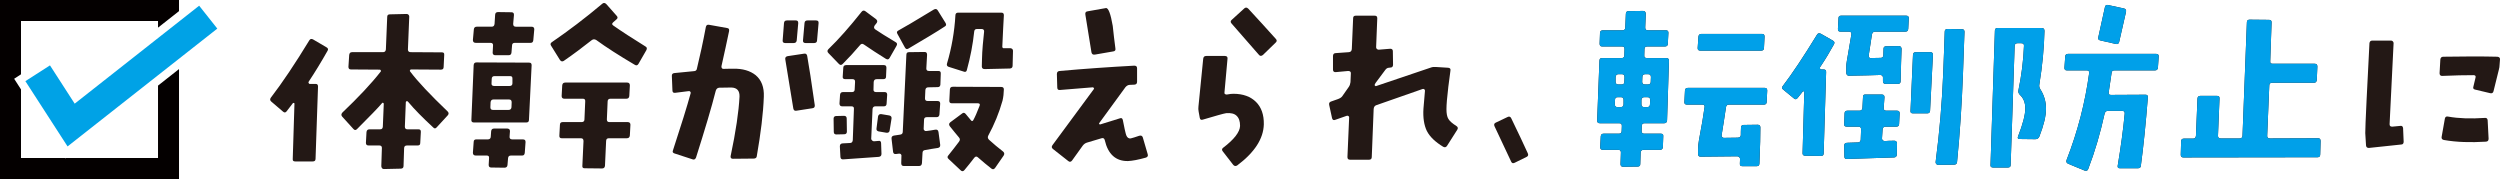
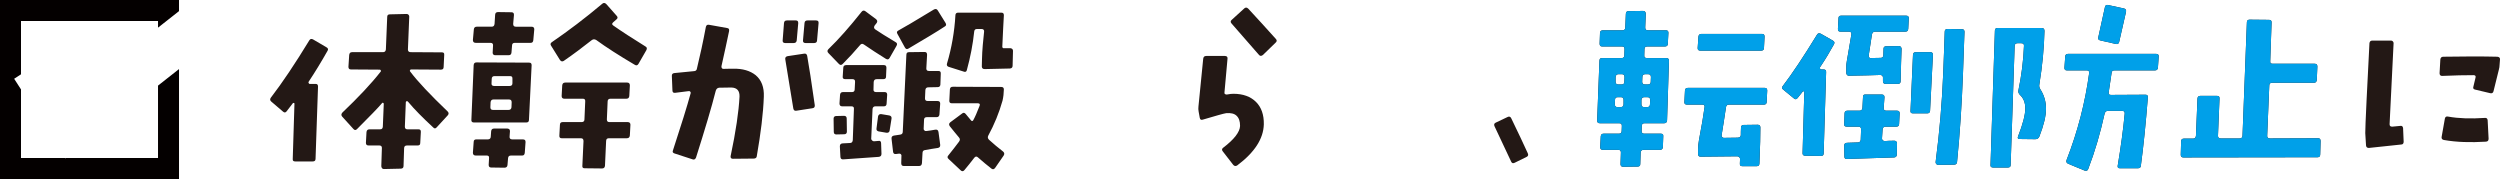
<svg xmlns="http://www.w3.org/2000/svg" id="_イヤー_2" viewBox="0 0 263.11 18.84">
  <defs>
    <style>.cls-1{fill:#040000;}.cls-2{fill:#00a2e6;}.cls-3{fill:#00a0e9;}.cls-4{fill:#231815;}</style>
  </defs>
  <g id="_イヤー_3">
    <g>
      <g>
        <g>
          <path class="cls-4" d="M32.49,8.59c-.04,.06-.04,.1,0,.16,.02,.06,.06,.08,.1,.08h.62c.18,0,.26,.08,.26,.28l-.26,7.6c0,.2-.1,.28-.3,.28h-1.84c-.2,0-.28-.08-.26-.28l.18-5.8s0-.06-.06-.08c-.04,0-.06,0-.1,.02-.22,.3-.44,.58-.66,.86-.12,.16-.24,.16-.38,.04l-1.24-1.06c-.14-.12-.16-.26-.04-.42,1.2-1.56,2.54-3.56,4.04-6.02,.1-.16,.22-.2,.4-.1l1.4,.82c.18,.1,.22,.22,.12,.38-.68,1.2-1.34,2.28-1.98,3.24Zm13.48,4.8c-.12,.16-.26,.16-.38,.02-1.08-1-1.98-1.9-2.66-2.72-.04-.04-.08-.06-.14-.04-.04,0-.06,.04-.08,.1l-.1,2.58c0,.2,.1,.28,.28,.28h1.16c.18,0,.26,.1,.24,.3l-.06,1.12c0,.2-.08,.28-.28,.28h-1.12c-.2,0-.3,.1-.3,.3l-.06,1.86c0,.18-.1,.28-.3,.28l-1.76,.04c-.08,0-.14-.02-.2-.08-.04-.06-.08-.14-.08-.22l.06-1.88c.02-.2-.08-.3-.26-.3h-1.14c-.18,0-.28-.08-.28-.28l.06-1.12c.02-.2,.12-.3,.32-.3h1.1c.2,0,.28-.08,.3-.28l.1-2.42s-.02-.06-.08-.1c-.04,0-.06,0-.1,.04-.4,.48-1.28,1.38-2.64,2.74-.14,.14-.26,.12-.38-.02l-1.18-1.3c-.12-.14-.1-.28,.02-.42,1.68-1.6,3.04-3.04,4.04-4.32,.04-.04,.04-.08,0-.12-.02-.06-.06-.08-.1-.08l-3.04-.02c-.18,0-.26-.1-.26-.28l.08-1.24c.02-.2,.12-.3,.3-.3h3.26c.18,0,.28-.1,.3-.28l.14-3.42c0-.18,.08-.28,.28-.28l1.76-.04c.08,0,.14,.02,.2,.08s.08,.12,.08,.2l-.14,3.46c0,.18,.1,.28,.28,.28l3.3,.02c.18,0,.26,.08,.24,.28l-.06,1.24c0,.2-.08,.3-.28,.3l-3.14-.02c-.06,0-.1,.02-.12,.1-.04,.04-.02,.08,.02,.12,.78,1.04,2.1,2.44,3.94,4.2,.12,.12,.14,.26,.02,.4l-1.16,1.26Z" />
          <path class="cls-4" d="M55.67,12.61c0,.18-.08,.28-.28,.28h-5.52c-.18,0-.28-.1-.26-.28l.24-5.76c.02-.2,.12-.28,.3-.28l5.52,.02c.2,0,.28,.08,.28,.28l-.28,5.74Zm.46-8.4c-.02,.2-.1,.3-.28,.3h-1.68c-.18,0-.28,.1-.28,.28l-.06,.74c-.02,.2-.12,.28-.3,.28h-1.42c-.08,0-.12-.02-.18-.06-.06-.06-.08-.12-.08-.2l.04-.76c.02-.18-.08-.28-.26-.28h-1.56c-.2,0-.3-.1-.3-.3l.1-1.12c.02-.18,.12-.28,.3-.28h1.58c.18,0,.28-.1,.3-.3l.06-.94c0-.2,.12-.3,.3-.3l1.42,.02c.18,0,.28,.1,.26,.3l-.08,.92c0,.2,.08,.3,.28,.3h1.64c.22,0,.3,.1,.3,.28l-.1,1.12Zm-.9,11.86c-.02,.2-.1,.3-.28,.3h-1.18c-.18,0-.28,.08-.3,.28l-.06,.72c-.02,.18-.12,.28-.32,.28l-1.4-.02c-.18,0-.26-.1-.26-.28l.04-.7c.02-.2-.06-.28-.24-.28h-1.16c-.2,0-.3-.1-.3-.3l.08-1.12c0-.2,.1-.28,.28-.28h1.22c.18,0,.3-.1,.3-.3l.04-.56c.02-.18,.12-.28,.3-.28h1.42c.08,0,.14,.04,.2,.08,.04,.06,.06,.12,.06,.2l-.04,.56c-.02,.2,.08,.3,.28,.3h1.1c.22,0,.3,.08,.3,.28l-.08,1.12Zm-1.66-5.6h-1.64c-.18,0-.28,.1-.3,.3l-.02,.52c0,.18,.08,.28,.28,.28h1.62c.2,0,.3-.1,.32-.28l.02-.52c0-.2-.08-.3-.28-.3Zm.12-2.46h-1.64c-.2,0-.3,.1-.3,.3l-.02,.46c-.02,.18,.08,.28,.28,.28h1.62c.2,0,.3-.1,.3-.28v-.46c.02-.2-.06-.3-.24-.3Zm13.5-1.28c-.1,.16-.22,.2-.4,.08-1.66-.98-3-1.84-4.04-2.6-.18-.1-.32-.1-.48,.02-.94,.74-1.92,1.48-2.94,2.18-.16,.1-.28,.06-.4-.1l-.92-1.48c-.12-.16-.08-.3,.08-.4,1.72-1.18,3.5-2.52,5.3-4.04,.14-.12,.28-.1,.42,.04l1.08,1.22c.14,.14,.14,.28-.02,.4l-.34,.3c-.14,.12-.14,.24,.02,.34,.88,.62,2,1.34,3.38,2.2,.16,.08,.18,.22,.1,.38l-.84,1.46Zm-.9,7.52c-.02,.2-.12,.3-.32,.3h-1.9c-.18,0-.28,.1-.28,.3l-.12,2.6c-.02,.18-.12,.28-.3,.28l-1.84-.02c-.18,0-.26-.08-.24-.26l.12-2.6c0-.2-.08-.3-.28-.3h-2.02c-.18,0-.26-.1-.24-.3l.06-1.12c0-.18,.1-.28,.28-.28h2c.2,0,.3-.1,.3-.28l.08-1.88c.02-.2-.06-.3-.24-.3h-1.96c-.18,0-.28-.1-.28-.28l.06-1.12c.02-.2,.12-.3,.32-.3h6.52c.18,0,.28,.1,.28,.3l-.06,1.12c-.02,.18-.12,.28-.3,.28h-1.68c-.2,0-.3,.1-.3,.3l-.08,1.88c0,.18,.08,.28,.26,.28h1.94c.18,0,.28,.1,.28,.28l-.06,1.12Z" />
          <path class="cls-4" d="M79.65,16.43c-.02,.18-.14,.26-.34,.26l-2.18,.02c-.08,0-.14-.02-.18-.06-.06-.06-.06-.12-.06-.2,.56-2.64,.86-4.72,.94-6.28,.02-.62-.26-.94-.86-.96-.42,0-.84,.02-1.28,.02-.18,.02-.3,.12-.36,.32-.44,1.74-1.14,4.08-2.08,7.04-.08,.18-.2,.24-.36,.18l-1.9-.62c-.18-.06-.24-.16-.16-.34,.86-2.62,1.48-4.62,1.86-6,.02-.08,0-.12-.06-.18-.04-.04-.1-.06-.16-.04l-1.42,.18c-.18,.02-.28-.06-.28-.26l-.06-1.5c-.02-.2,.08-.3,.26-.32l2.04-.2c.2,0,.32-.1,.34-.28,.32-1.32,.64-2.78,.94-4.38,.04-.18,.16-.26,.34-.22l1.9,.34c.18,.02,.24,.14,.2,.34-.22,1.04-.48,2.28-.8,3.68,0,.08,0,.14,.04,.2,.04,.06,.1,.08,.18,.08,.04,0,.38-.02,1-.02,1.02-.02,1.8,.22,2.38,.68,.62,.52,.9,1.28,.86,2.26-.06,1.76-.32,3.84-.74,6.26Zm4.2-12.18c-.02,.18-.12,.28-.32,.28h-.9c-.18,0-.28-.1-.26-.28l.14-1.82c.02-.2,.12-.28,.32-.28h.92c.18,0,.26,.08,.26,.28l-.16,1.82Zm1.66,7.14l-1.68,.26c-.2,.04-.3-.04-.34-.24-.04-.3-.32-2.02-.84-5.14-.04-.2,.04-.32,.24-.36l1.72-.26c.18-.04,.3,.04,.34,.22,.18,1.04,.46,2.76,.8,5.2,.02,.18-.06,.3-.24,.32Zm.48-7.14c0,.18-.12,.28-.3,.28h-.92c-.18,0-.28-.1-.26-.28l.16-1.82c.02-.2,.12-.28,.32-.28h.88c.2,0,.3,.08,.28,.28l-.16,1.82Z" />
          <path class="cls-4" d="M93.63,6.09c-.1,.18-.22,.2-.4,.1-.84-.52-1.6-1.02-2.3-1.5-.16-.12-.3-.1-.42,.06-.56,.66-1.16,1.32-1.82,1.98-.14,.14-.26,.14-.4,0l-1.1-1.14c-.14-.14-.14-.28,0-.42,1.08-1.04,2.24-2.36,3.48-3.92,.12-.16,.26-.18,.42-.06l1.1,.82c.14,.12,.18,.24,.08,.4l-.22,.28c-.1,.16-.08,.3,.06,.4,.42,.28,1.12,.74,2.14,1.34,.18,.1,.2,.22,.1,.4l-.72,1.26Zm-4.78,8.04l-.82,.02c-.18,0-.28-.08-.28-.28l-.02-1.38c0-.18,.1-.28,.28-.28l.82-.02c.18,0,.28,.1,.28,.28l.02,1.38c0,.18-.1,.28-.28,.28Zm4.46-3.24c0,.2-.1,.3-.28,.3h-.9c-.18,0-.28,.1-.3,.28l-.14,3.14c0,.06,.04,.12,.1,.18,.06,.04,.12,.08,.18,.08l.48-.04c.18-.04,.28,.06,.28,.24l.04,1.12c0,.2-.1,.3-.3,.32-.9,.06-2.12,.14-3.7,.26-.2,.02-.3-.06-.32-.24l-.06-1.12c0-.2,.08-.3,.28-.32l.78-.04c.18,0,.28-.1,.3-.3l.12-3.28c.02-.18-.06-.28-.26-.28h-.98c-.18,0-.28-.1-.28-.3l.06-.92c.02-.18,.12-.28,.3-.28h.96c.18,0,.28-.1,.28-.28l.04-.78c.02-.2-.08-.3-.26-.3h-.76c-.2,0-.3-.08-.28-.26l.06-.94c0-.18,.12-.28,.3-.28h3.98c.18,0,.26,.1,.26,.28l-.04,.94c0,.18-.1,.26-.3,.26h-.68c-.2,0-.3,.1-.32,.3l-.02,.78c-.02,.18,.08,.28,.28,.28h.9c.18,0,.26,.1,.26,.28l-.06,.92Zm.32,2.84c-.02,.18-.14,.26-.34,.24l-.82-.14c-.18-.04-.26-.16-.22-.34l.16-1.24c.04-.18,.16-.26,.34-.24l.84,.14c.18,.04,.26,.14,.24,.32l-.2,1.26Zm5.34-4.82c-.02,.18-.12,.26-.3,.26l-.98,.02c-.18,0-.28,.1-.3,.28l-.04,.88c0,.18,.08,.28,.28,.28h1.04c.2,0,.28,.1,.28,.28l-.08,1.14c-.02,.18-.12,.28-.3,.28h-1.04c-.18,0-.28,.1-.28,.28l-.04,.94c0,.08,.02,.14,.08,.18,.06,.06,.12,.08,.2,.06,.32-.04,.62-.08,.92-.14,.22-.04,.32,.04,.36,.24l.18,1.34c.02,.2-.06,.3-.24,.34-.44,.06-.88,.14-1.34,.22-.18,.02-.28,.12-.28,.3l-.06,1.08c-.02,.2-.12,.3-.3,.3h-1.62c-.18,0-.26-.1-.26-.3l.02-.76c.02-.06,0-.12-.06-.18-.06-.06-.12-.08-.2-.06l-.32,.04c-.18,.02-.28-.06-.3-.24l-.16-1.36c-.02-.2,.06-.3,.24-.34l.66-.1c.18-.02,.28-.12,.28-.3l.38-8.1c0-.2,.1-.28,.28-.28l1.64-.02c.18,0,.26,.1,.26,.3l-.08,1.44c0,.18,.1,.26,.28,.26h1c.18,0,.26,.1,.24,.3l-.04,1.14Zm.46-6.12c-.78,.52-2.06,1.28-3.82,2.32-.16,.1-.28,.06-.38-.12l-.78-1.42c-.1-.16-.06-.28,.1-.36,.48-.26,1.72-.98,3.72-2.2,.18-.1,.32-.08,.42,.08l.82,1.32c.1,.16,.08,.3-.08,.38Zm7.14,4.12c0,.18-.08,.28-.28,.3-.7,.02-1.6,.04-2.66,.06-.2,0-.3-.1-.3-.28l.02-.82c0-.38,.04-.86,.08-1.42,.08-.74,.12-1.2,.14-1.42,.02-.18-.08-.28-.28-.28h-.46c-.18,0-.28,.08-.3,.26-.14,1.34-.4,2.7-.78,4.08-.04,.16-.16,.22-.34,.14l-1.58-.5c-.16-.06-.22-.18-.16-.36,.48-1.62,.78-3.32,.88-5.06,0-.2,.12-.28,.3-.28h4.52c.2,0,.28,.08,.28,.28-.04,.72-.1,1.78-.16,3.2-.02,.08,0,.16,.02,.2,.04,.06,.1,.08,.16,.06h.66c.08,0,.14,.04,.2,.08,.06,.06,.08,.12,.08,.2l-.04,1.56Zm-.96,3.1c-.02,.2-.06,.4-.1,.58-.36,1.28-.86,2.5-1.5,3.68-.08,.16-.06,.3,.08,.44,.46,.42,.96,.84,1.48,1.24,.14,.12,.16,.26,.06,.42l-.9,1.3c-.12,.16-.24,.18-.38,.08-.5-.38-.96-.78-1.42-1.18-.14-.14-.28-.12-.4,.04-.34,.44-.68,.88-1.04,1.3-.12,.14-.26,.14-.38,.02l-1.28-1.2c-.14-.12-.14-.26-.02-.38,.4-.5,.78-.98,1.12-1.44,.12-.16,.12-.3,0-.44-.3-.34-.62-.76-.98-1.2-.1-.16-.08-.28,.06-.4l1.24-.92c.14-.12,.26-.1,.38,.04,.08,.1,.24,.3,.5,.6,.12,.18,.22,.2,.3,.06,.18-.32,.4-.82,.66-1.5,.08-.18,.02-.28-.18-.28h-2.72c-.2,0-.28-.08-.28-.26l.06-1.2c.02-.2,.12-.28,.32-.28l5.08,.02c.18,0,.28,.08,.28,.26l-.04,.6Z" />
-           <path class="cls-4" d="M120.59,16.59c-.78,.22-1.42,.34-1.88,.36-1.28,.02-2.1-.72-2.44-2.2-.04-.18-.16-.26-.34-.2l-1.54,.46c-.18,.06-.32,.16-.44,.32l-1.12,1.56c-.12,.16-.26,.18-.4,.06l-1.6-1.26c-.16-.12-.18-.26-.06-.42l4.34-5.88s.02-.02,.04-.06c-.02-.02-.04-.06-.06-.1-.02-.04-.04-.04-.1-.04l-3.44,.28c-.2,.02-.28-.08-.28-.28l-.04-1.4c0-.2,.1-.3,.28-.32,2.68-.24,5.3-.42,7.86-.56,.2,0,.3,.08,.3,.28v1.4c0,.2-.08,.3-.28,.32l-.48,.02c-.18,0-.34,.1-.46,.24l-2.76,3.78s-.02,.02-.02,.04c0,.08,.06,.12,.14,.1l2.06-.64c.16-.06,.26,0,.3,.18,.06,.28,.12,.6,.2,.98,.08,.36,.14,.58,.16,.62,.1,.26,.26,.36,.46,.34,.22-.06,.52-.14,.9-.28,.2-.06,.32,0,.38,.16l.52,1.78c.06,.18-.02,.3-.2,.36Zm-3.42-11.18l-1.96,.34c-.2,.02-.3-.06-.34-.24l-.64-3.96c-.04-.22,.04-.34,.24-.36l1.92-.34c.26-.04,.5,.6,.72,1.88,.08,.8,.18,1.58,.28,2.36,.04,.18-.04,.3-.22,.32Z" />
          <path class="cls-4" d="M130.21,17.41c-.16,.1-.3,.08-.42-.06l-1.1-1.42c-.12-.14-.1-.28,.04-.38,1.16-.88,1.76-1.66,1.78-2.3,0-.5-.12-.84-.38-1.08-.24-.22-.6-.3-1.08-.26-.28,.04-1.1,.28-2.46,.68-.18,.06-.28,0-.32-.18l-.12-.66c-.04-.18-.04-.36-.02-.54l.5-5.02c.02-.2,.12-.3,.32-.3h1.96c.2,0,.3,.1,.28,.28l-.32,3.54c-.02,.08,0,.14,.04,.18,.06,.04,.12,.06,.2,.06,.3-.06,.54-.08,.7-.08,1.02,0,1.82,.3,2.38,.86s.84,1.34,.82,2.36c-.04,1.5-.96,2.94-2.8,4.32Zm4.04-12.92l-1.34,1.3c-.16,.12-.28,.12-.4,0l-2.9-3.32c-.12-.14-.12-.26,.02-.38l1.34-1.22c.12-.1,.26-.1,.4,.04,.94,1.02,1.92,2.08,2.9,3.18,.14,.14,.12,.28-.02,.4Z" />
-           <path class="cls-4" d="M152.29,15.35c-.1,.16-.24,.18-.4,.1-.82-.5-1.4-1.04-1.72-1.66-.3-.62-.42-1.4-.36-2.36,.02-.34,.08-.96,.16-1.88,0-.06-.02-.12-.08-.16-.06-.04-.12-.04-.18-.02l-4.86,1.7c-.18,.06-.26,.2-.28,.4l-.2,5.06c0,.18-.1,.28-.28,.28h-2c-.2,0-.28-.1-.28-.28l.18-4.16c0-.08-.02-.12-.08-.16-.04-.04-.1-.04-.18-.02l-1.2,.42c-.18,.08-.3,0-.34-.18l-.3-1.38c-.04-.18,.02-.3,.18-.36l.74-.26c.22-.08,.36-.18,.44-.28l.7-1c.1-.14,.16-.32,.18-.5l.04-.92c.02-.16-.08-.26-.28-.26l-1.3,.12c-.2,.02-.3-.08-.3-.26v-1.44c0-.18,.1-.3,.28-.3l1.4-.1c.18-.02,.28-.12,.3-.32l.14-3.26c0-.18,.1-.26,.28-.26h1.98c.2,0,.28,.08,.28,.28l-.12,3.04c0,.08,.02,.14,.08,.18,.06,.06,.12,.08,.18,.08l1.22-.1c.18,0,.28,.08,.28,.26l.02,1.42c0,.2-.1,.3-.28,.3l-.16,.02c-.14,0-.28,.08-.4,.26l-1,1.34c-.06,.1-.1,.16-.1,.24,.02,.04,.06,.06,.12,.1l5.8-1.96c.16-.06,.34-.08,.54-.06l1.28,.08c.18,.02,.28,.1,.24,.3-.04,.32-.12,.88-.22,1.68-.14,1.14-.2,1.94-.2,2.38s.06,.8,.2,1.02c.14,.24,.42,.48,.86,.76,.14,.1,.18,.22,.08,.38l-1.08,1.7Z" />
          <path class="cls-4" d="M160.67,16.51l-1.26,.62c-.16,.08-.28,.06-.36-.1s-.66-1.4-1.76-3.74c-.08-.18-.04-.3,.12-.38l1.26-.6c.16-.08,.3-.04,.38,.14,.74,1.54,1.34,2.78,1.74,3.68,.08,.18,.04,.3-.12,.38Z" />
          <path class="cls-4" d="M175.45,12.67c-.02,.2-.12,.3-.3,.3h-2.06c-.2,0-.3,.08-.3,.28l-.02,.54c0,.18,.08,.28,.28,.28h1.74c.2,0,.28,.08,.26,.28l-.04,1.14c-.02,.18-.12,.28-.3,.28h-1.74c-.18,0-.28,.08-.3,.28l-.04,1.22c0,.18-.1,.26-.28,.26l-1.52,.02c-.08,0-.16-.02-.2-.06-.06-.06-.08-.12-.08-.2l.04-1.24c0-.2-.08-.28-.28-.28h-1.62c-.18,0-.28-.1-.28-.28l.06-1.14c.02-.2,.12-.28,.3-.28h1.6c.2,0,.3-.1,.3-.28l.02-.54c0-.2-.08-.28-.28-.28h-2.04c-.2,0-.28-.1-.28-.3l.24-6.26c0-.2,.08-.3,.28-.3h2.06c.18,0,.28-.08,.28-.28l.02-.68c0-.18-.08-.26-.26-.26h-2.1c-.18,0-.26-.1-.26-.3l.04-1.14c.02-.18,.12-.26,.32-.26h2.06c.18,0,.28-.1,.28-.3l.06-1.42c0-.2,.1-.3,.3-.3l1.52-.02c.08,0,.14,.02,.2,.08,.04,.06,.08,.12,.08,.2l-.06,1.46c0,.2,.08,.3,.26,.3h1.9c.2,0,.28,.08,.28,.26l-.06,1.14c0,.2-.1,.3-.3,.3h-1.86c-.2,0-.28,.08-.3,.26l-.02,.68c-.02,.2,.08,.28,.28,.28h2.04c.2,0,.28,.1,.28,.3l-.2,6.26Zm-4.84-2.44h-.36c-.2,0-.28,.1-.28,.28l-.02,.46c0,.2,.08,.3,.28,.3h.34c.2,0,.3-.1,.3-.3v-.46c0-.18-.08-.28-.26-.28Zm.1-2.42h-.38c-.18,0-.28,.1-.3,.3v.5c0,.18,.1,.28,.28,.28h.36c.2,0,.28-.1,.28-.28l.02-.5c0-.2-.08-.3-.26-.3Zm2.68,2.42h-.34c-.18,0-.28,.1-.3,.28v.46c0,.2,.1,.3,.28,.3h.34c.18,0,.28-.1,.28-.3l.02-.46c0-.18-.08-.28-.28-.28Zm.08-2.42h-.32c-.2,0-.3,.1-.3,.3l-.02,.5c0,.18,.1,.28,.28,.28h.32c.2,0,.3-.1,.3-.28l.02-.5c0-.2-.1-.3-.28-.3Zm12.46,2.92c0,.18-.1,.28-.28,.28h-3.7c-.18,0-.28,.1-.3,.28-.16,1.1-.32,2.08-.46,2.94-.02,.08,0,.14,.06,.2,.04,.06,.1,.08,.18,.08l1.46-.02c.2-.02,.32-.1,.32-.28s0-.44,.02-.78c0-.18,.1-.28,.28-.28l1.48-.02c.18,0,.28,.1,.28,.28,0,.76-.02,2.02-.1,3.78,0,.2-.1,.3-.28,.3h-1.52c-.18,0-.28-.08-.26-.28l.02-.5c0-.06-.04-.14-.1-.18-.06-.06-.12-.08-.2-.08-1.66,.02-2.96,.04-3.86,.04-.18,0-.26-.1-.26-.3v-.5c0-.3,.04-.62,.1-.98,.28-1.42,.46-2.56,.58-3.42,.04-.18-.04-.28-.22-.28h-1.64c-.18,0-.28-.1-.26-.28l.06-1.2c0-.18,.12-.28,.3-.28h8.1c.18,0,.26,.1,.26,.28l-.06,1.2Zm-.28-5.7c0,.2-.1,.3-.3,.3h-6.4c-.2,0-.3-.1-.28-.3l.08-1.18c.02-.18,.12-.28,.32-.28h6.38c.18,0,.26,.1,.26,.28l-.06,1.18Z" />
          <path class="cls-4" d="M191.55,7.07c-.02,.06-.02,.1,0,.16,.04,.04,.08,.08,.14,.08h.22c.2,0,.28,.08,.28,.26l-.26,8.56c0,.18-.08,.28-.28,.28l-1.66-.02c-.2,0-.3-.1-.28-.3l.18-6.4s-.02-.06-.06-.08c-.04-.02-.08-.02-.1,.02-.18,.24-.36,.46-.54,.68-.12,.16-.26,.18-.4,.04l-1.12-.92c-.16-.12-.16-.24-.04-.38,.98-1.28,2.18-3.08,3.6-5.4,.1-.16,.22-.18,.4-.1l1.26,.72c.18,.1,.22,.22,.12,.4-.44,.8-.92,1.6-1.46,2.4Zm9.28-4.02c-.02,.2-.12,.28-.3,.28h-3.18c-.2,0-.3,.1-.34,.3-.08,.46-.18,1.2-.34,2.22,0,.08,.02,.14,.06,.2,.04,.06,.12,.08,.18,.06l1.02-.02c.18,0,.28-.1,.28-.28l.02-.68c0-.18,.1-.26,.3-.26l1.32-.02c.08,0,.14,.02,.2,.08,.04,.06,.08,.12,.08,.2-.04,.82-.06,1.96-.1,3.42,0,.18-.1,.28-.3,.28h-1.28c-.18,0-.28-.1-.28-.28v-.4c0-.08-.02-.12-.08-.18-.06-.06-.12-.08-.2-.08-.64,.02-1.76,.06-3.32,.08-.08,0-.14-.04-.18-.08-.06-.06-.08-.14-.08-.22v-.72c0-.12,.02-.3,.06-.54,.14-.82,.3-1.74,.48-2.8,.02-.18-.06-.28-.26-.28h-.9c-.18,0-.26-.08-.26-.28l.06-1.14c0-.18,.1-.26,.28-.26h6.84c.18,0,.28,.08,.28,.26l-.06,1.14Zm-.96,10.02c-.02,.18-.12,.26-.3,.26h-1.14c-.18,0-.28,.1-.3,.3l-.06,.94c0,.08,.02,.14,.08,.2,.06,.04,.12,.08,.2,.08,.2-.02,.54-.04,1.02-.04,.06,0,.14,.02,.2,.08,.06,.04,.08,.1,.08,.18l-.02,1.18c0,.2-.1,.3-.28,.32-1.24,.04-2.9,.1-4.96,.16-.2,.02-.28-.08-.28-.26l-.02-1.14c0-.18,.08-.28,.28-.3l1.16-.04c.18,0,.28-.1,.3-.28l.04-1.08c0-.2-.08-.3-.26-.3h-1.24c-.2,0-.3-.08-.28-.26l.04-1.14c0-.2,.12-.28,.3-.28h1.26c.2,0,.3-.1,.32-.28l.06-1.16c0-.2,.08-.28,.28-.26h1.7c.18,0,.28,.08,.28,.28l-.08,1.14c-.02,.18,.08,.28,.28,.28h1.12c.18,0,.28,.08,.28,.28l-.06,1.14Zm3.26-1.42c-.02,.2-.12,.28-.3,.28h-1.5c-.2,0-.28-.08-.26-.28l.26-5.88c.02-.2,.12-.28,.3-.28h1.52c.18,0,.28,.08,.28,.28l-.3,5.88Zm3.46-3.82c-.12,3.14-.32,6.22-.62,9.22-.02,.18-.12,.28-.32,.28l-1.68,.02c-.08,0-.14-.04-.2-.1-.04-.06-.06-.12-.06-.18,.42-3.22,.68-6.34,.8-9.34,.08-1.86,.12-3.32,.16-4.4,0-.18,.1-.28,.3-.28l1.5,.02c.2,0,.28,.1,.28,.28l-.16,4.48Z" />
          <path class="cls-4" d="M214.63,8.89c-.04,.16,0,.34,.1,.5,.4,.62,.6,1.3,.6,2.06s-.24,1.74-.7,2.92c-.08,.18-.22,.28-.42,.28l-1.66-.02c-.18,0-.24-.1-.16-.28,.5-1.28,.76-2.26,.76-2.94,0-.62-.2-1.1-.58-1.44-.14-.16-.18-.3-.14-.48,.32-1.54,.52-3.1,.58-4.66,.02-.18-.08-.28-.28-.28h-.4c-.2,0-.3,.1-.3,.3l-.42,12.52c0,.18-.1,.26-.3,.26h-1.54c-.2,0-.3-.08-.28-.26l.46-14.14c0-.2,.1-.28,.28-.28h4.66c.18,0,.28,.1,.28,.3-.04,1.8-.22,3.68-.54,5.64Zm12.48-1.78c-.02,.2-.12,.3-.32,.3h-4.26c-.18,0-.3,.08-.3,.28-.1,.68-.2,1.36-.3,2.02-.04,.2,.04,.28,.24,.28l3.64-.02c.18,0,.26,.1,.24,.28-.22,2.76-.46,5.16-.74,7.22-.02,.16-.12,.24-.32,.24h-1.88c-.18,0-.26-.08-.24-.24,.32-1.92,.58-3.76,.74-5.5,.02-.2-.06-.3-.26-.3h-1.52c-.18,0-.3,.12-.34,.32-.44,2-1,3.92-1.72,5.8-.06,.18-.2,.22-.38,.16l-1.74-.72c-.16-.08-.22-.2-.16-.38,1.18-3.02,1.96-6.06,2.38-9.16,.02-.2-.06-.28-.24-.28h-2.1c-.18,0-.28-.1-.26-.3l.08-1.16c0-.18,.12-.28,.3-.28h9.26c.2,0,.3,.1,.28,.28l-.08,1.16Zm-4.08-2.7c-.04,.18-.16,.26-.34,.22l-1.66-.38c-.18-.04-.24-.14-.2-.32l.7-3.18c.04-.2,.16-.26,.34-.22l1.66,.36c.18,.04,.26,.16,.22,.36l-.72,3.16Z" />
          <path class="cls-4" d="M244.19,16.25c0,.2-.1,.3-.28,.3l-14.12,.02c-.2,0-.28-.1-.28-.28l.04-1.42c0-.18,.1-.28,.28-.28h.98c.18,0,.28-.1,.3-.3l.16-3.9c0-.2,.12-.3,.3-.3h1.76c.2,0,.28,.1,.26,.3l-.16,3.9c0,.18,.08,.28,.28,.28h2c.2,0,.28-.1,.3-.28l.46-11.94c0-.18,.1-.28,.28-.28l2.06,.02c.18,0,.28,.1,.26,.3l-.14,4.06c-.02,.18,.06,.26,.26,.26h4.42c.2,0,.28,.1,.28,.3l-.06,1.4c-.02,.2-.12,.3-.3,.3h-4.42c-.18,0-.28,.1-.28,.28l-.22,5.28c-.02,.2,.08,.3,.28,.3l5.08-.02c.18,0,.26,.1,.26,.3l-.04,1.4Z" />
          <path class="cls-4" d="M252.71,15.21l-3.4,.36c-.18,0-.28-.08-.3-.26l-.08-1.3c0-.32,.04-1.5,.14-3.52l.3-5.94c.02-.18,.12-.28,.3-.28h1.96c.08,0,.14,.02,.2,.08,.06,.06,.08,.12,.08,.2l-.42,8.52c0,.18,.08,.26,.28,.26l.84-.08c.18-.04,.28,.06,.3,.24l.06,1.42c0,.18-.08,.3-.26,.3Zm10.36-8.44c0,.22-.04,.42-.08,.56l-.56,2.26c-.04,.18-.16,.26-.34,.22l-1.6-.38c-.18-.04-.24-.14-.18-.32l.22-.92c.06-.18-.02-.28-.2-.28-.9,0-2,.02-3.32,.08-.08,0-.14-.02-.2-.08-.04-.06-.06-.12-.06-.2l.08-1.44c.02-.2,.12-.3,.32-.3,2.22-.04,4.12-.04,5.68,0,.2,.02,.3,.12,.28,.3l-.04,.5Zm-1.44,8.14c-1.62,.1-3.1,.06-4.44-.18-.18-.04-.26-.16-.22-.34l.34-1.92c.04-.18,.16-.24,.34-.2,1.1,.2,2.38,.24,3.86,.14,.18-.02,.28,.06,.3,.24l.1,1.94c0,.2-.08,.3-.28,.32Z" />
        </g>
        <g>
          <path class="cls-3" d="M175.45,12.67c-.02,.2-.12,.3-.3,.3h-2.06c-.2,0-.3,.08-.3,.28l-.02,.54c0,.18,.08,.28,.28,.28h1.74c.2,0,.28,.08,.26,.28l-.04,1.14c-.02,.18-.12,.28-.3,.28h-1.74c-.18,0-.28,.08-.3,.28l-.04,1.22c0,.18-.1,.26-.28,.26l-1.52,.02c-.08,0-.16-.02-.2-.06-.06-.06-.08-.12-.08-.2l.04-1.24c0-.2-.08-.28-.28-.28h-1.62c-.18,0-.28-.1-.28-.28l.06-1.14c.02-.2,.12-.28,.3-.28h1.6c.2,0,.3-.1,.3-.28l.02-.54c0-.2-.08-.28-.28-.28h-2.04c-.2,0-.28-.1-.28-.3l.24-6.26c0-.2,.08-.3,.28-.3h2.06c.18,0,.28-.08,.28-.28l.02-.68c0-.18-.08-.26-.26-.26h-2.1c-.18,0-.26-.1-.26-.3l.04-1.14c.02-.18,.12-.26,.32-.26h2.06c.18,0,.28-.1,.28-.3l.06-1.42c0-.2,.1-.3,.3-.3l1.52-.02c.08,0,.14,.02,.2,.08,.04,.06,.08,.12,.08,.2l-.06,1.46c0,.2,.08,.3,.26,.3h1.9c.2,0,.28,.08,.28,.26l-.06,1.14c0,.2-.1,.3-.3,.3h-1.86c-.2,0-.28,.08-.3,.26l-.02,.68c-.02,.2,.08,.28,.28,.28h2.04c.2,0,.28,.1,.28,.3l-.2,6.26Zm-4.84-2.44h-.36c-.2,0-.28,.1-.28,.28l-.02,.46c0,.2,.08,.3,.28,.3h.34c.2,0,.3-.1,.3-.3v-.46c0-.18-.08-.28-.26-.28Zm.1-2.42h-.38c-.18,0-.28,.1-.3,.3v.5c0,.18,.1,.28,.28,.28h.36c.2,0,.28-.1,.28-.28l.02-.5c0-.2-.08-.3-.26-.3Zm2.68,2.42h-.34c-.18,0-.28,.1-.3,.28v.46c0,.2,.1,.3,.28,.3h.34c.18,0,.28-.1,.28-.3l.02-.46c0-.18-.08-.28-.28-.28Zm.08-2.42h-.32c-.2,0-.3,.1-.3,.3l-.02,.5c0,.18,.1,.28,.28,.28h.32c.2,0,.3-.1,.3-.28l.02-.5c0-.2-.1-.3-.28-.3Zm12.46,2.92c0,.18-.1,.28-.28,.28h-3.7c-.18,0-.28,.1-.3,.28-.16,1.1-.32,2.08-.46,2.94-.02,.08,0,.14,.06,.2,.04,.06,.1,.08,.18,.08l1.46-.02c.2-.02,.32-.1,.32-.28s0-.44,.02-.78c0-.18,.1-.28,.28-.28l1.48-.02c.18,0,.28,.1,.28,.28,0,.76-.02,2.02-.1,3.78,0,.2-.1,.3-.28,.3h-1.52c-.18,0-.28-.08-.26-.28l.02-.5c0-.06-.04-.14-.1-.18-.06-.06-.12-.08-.2-.08-1.66,.02-2.96,.04-3.86,.04-.18,0-.26-.1-.26-.3v-.5c0-.3,.04-.62,.1-.98,.28-1.42,.46-2.56,.58-3.42,.04-.18-.04-.28-.22-.28h-1.64c-.18,0-.28-.1-.26-.28l.06-1.2c0-.18,.12-.28,.3-.28h8.1c.18,0,.26,.1,.26,.28l-.06,1.2Zm-.28-5.7c0,.2-.1,.3-.3,.3h-6.4c-.2,0-.3-.1-.28-.3l.08-1.18c.02-.18,.12-.28,.32-.28h6.38c.18,0,.26,.1,.26,.28l-.06,1.18Z" />
          <path class="cls-3" d="M191.55,7.07c-.02,.06-.02,.1,0,.16,.04,.04,.08,.08,.14,.08h.22c.2,0,.28,.08,.28,.26l-.26,8.56c0,.18-.08,.28-.28,.28l-1.66-.02c-.2,0-.3-.1-.28-.3l.18-6.4s-.02-.06-.06-.08c-.04-.02-.08-.02-.1,.02-.18,.24-.36,.46-.54,.68-.12,.16-.26,.18-.4,.04l-1.12-.92c-.16-.12-.16-.24-.04-.38,.98-1.28,2.18-3.08,3.6-5.4,.1-.16,.22-.18,.4-.1l1.26,.72c.18,.1,.22,.22,.12,.4-.44,.8-.92,1.6-1.46,2.4Zm9.28-4.02c-.02,.2-.12,.28-.3,.28h-3.18c-.2,0-.3,.1-.34,.3-.08,.46-.18,1.2-.34,2.22,0,.08,.02,.14,.06,.2,.04,.06,.12,.08,.18,.06l1.02-.02c.18,0,.28-.1,.28-.28l.02-.68c0-.18,.1-.26,.3-.26l1.32-.02c.08,0,.14,.02,.2,.08,.04,.06,.08,.12,.08,.2-.04,.82-.06,1.96-.1,3.42,0,.18-.1,.28-.3,.28h-1.28c-.18,0-.28-.1-.28-.28v-.4c0-.08-.02-.12-.08-.18-.06-.06-.12-.08-.2-.08-.64,.02-1.76,.06-3.32,.08-.08,0-.14-.04-.18-.08-.06-.06-.08-.14-.08-.22v-.72c0-.12,.02-.3,.06-.54,.14-.82,.3-1.74,.48-2.8,.02-.18-.06-.28-.26-.28h-.9c-.18,0-.26-.08-.26-.28l.06-1.14c0-.18,.1-.26,.28-.26h6.84c.18,0,.28,.08,.28,.26l-.06,1.14Zm-.96,10.02c-.02,.18-.12,.26-.3,.26h-1.14c-.18,0-.28,.1-.3,.3l-.06,.94c0,.08,.02,.14,.08,.2,.06,.04,.12,.08,.2,.08,.2-.02,.54-.04,1.02-.04,.06,0,.14,.02,.2,.08,.06,.04,.08,.1,.08,.18l-.02,1.18c0,.2-.1,.3-.28,.32-1.24,.04-2.9,.1-4.96,.16-.2,.02-.28-.08-.28-.26l-.02-1.14c0-.18,.08-.28,.28-.3l1.16-.04c.18,0,.28-.1,.3-.28l.04-1.08c0-.2-.08-.3-.26-.3h-1.24c-.2,0-.3-.08-.28-.26l.04-1.14c0-.2,.12-.28,.3-.28h1.26c.2,0,.3-.1,.32-.28l.06-1.16c0-.2,.08-.28,.28-.26h1.7c.18,0,.28,.08,.28,.28l-.08,1.14c-.02,.18,.08,.28,.28,.28h1.12c.18,0,.28,.08,.28,.28l-.06,1.14Zm3.26-1.42c-.02,.2-.12,.28-.3,.28h-1.5c-.2,0-.28-.08-.26-.28l.26-5.88c.02-.2,.12-.28,.3-.28h1.52c.18,0,.28,.08,.28,.28l-.3,5.88Zm3.46-3.82c-.12,3.14-.32,6.22-.62,9.22-.02,.18-.12,.28-.32,.28l-1.68,.02c-.08,0-.14-.04-.2-.1-.04-.06-.06-.12-.06-.18,.42-3.22,.68-6.34,.8-9.34,.08-1.86,.12-3.32,.16-4.4,0-.18,.1-.28,.3-.28l1.5,.02c.2,0,.28,.1,.28,.28l-.16,4.48Z" />
          <path class="cls-3" d="M214.63,8.89c-.04,.16,0,.34,.1,.5,.4,.62,.6,1.3,.6,2.06s-.24,1.74-.7,2.92c-.08,.18-.22,.28-.42,.28l-1.66-.02c-.18,0-.24-.1-.16-.28,.5-1.28,.76-2.26,.76-2.94,0-.62-.2-1.1-.58-1.44-.14-.16-.18-.3-.14-.48,.32-1.54,.52-3.1,.58-4.66,.02-.18-.08-.28-.28-.28h-.4c-.2,0-.3,.1-.3,.3l-.42,12.52c0,.18-.1,.26-.3,.26h-1.54c-.2,0-.3-.08-.28-.26l.46-14.14c0-.2,.1-.28,.28-.28h4.66c.18,0,.28,.1,.28,.3-.04,1.8-.22,3.68-.54,5.64Zm12.48-1.78c-.02,.2-.12,.3-.32,.3h-4.26c-.18,0-.3,.08-.3,.28-.1,.68-.2,1.36-.3,2.02-.04,.2,.04,.28,.24,.28l3.64-.02c.18,0,.26,.1,.24,.28-.22,2.76-.46,5.16-.74,7.22-.02,.16-.12,.24-.32,.24h-1.88c-.18,0-.26-.08-.24-.24,.32-1.92,.58-3.76,.74-5.5,.02-.2-.06-.3-.26-.3h-1.52c-.18,0-.3,.12-.34,.32-.44,2-1,3.92-1.72,5.8-.06,.18-.2,.22-.38,.16l-1.74-.72c-.16-.08-.22-.2-.16-.38,1.18-3.02,1.96-6.06,2.38-9.16,.02-.2-.06-.28-.24-.28h-2.1c-.18,0-.28-.1-.26-.3l.08-1.16c0-.18,.12-.28,.3-.28h9.26c.2,0,.3,.1,.28,.28l-.08,1.16Zm-4.08-2.7c-.04,.18-.16,.26-.34,.22l-1.66-.38c-.18-.04-.24-.14-.2-.32l.7-3.18c.04-.2,.16-.26,.34-.22l1.66,.36c.18,.04,.26,.16,.22,.36l-.72,3.16Z" />
          <path class="cls-3" d="M244.19,16.25c0,.2-.1,.3-.28,.3l-14.12,.02c-.2,0-.28-.1-.28-.28l.04-1.42c0-.18,.1-.28,.28-.28h.98c.18,0,.28-.1,.3-.3l.16-3.9c0-.2,.12-.3,.3-.3h1.76c.2,0,.28,.1,.26,.3l-.16,3.9c0,.18,.08,.28,.28,.28h2c.2,0,.28-.1,.3-.28l.46-11.94c0-.18,.1-.28,.28-.28l2.06,.02c.18,0,.28,.1,.26,.3l-.14,4.06c-.02,.18,.06,.26,.26,.26h4.42c.2,0,.28,.1,.28,.3l-.06,1.4c-.02,.2-.12,.3-.3,.3h-4.42c-.18,0-.28,.1-.28,.28l-.22,5.28c-.02,.2,.08,.3,.28,.3l5.08-.02c.18,0,.26,.1,.26,.3l-.04,1.4Z" />
        </g>
      </g>
      <polygon class="cls-1" points="16.63 16.63 6.95 16.63 6.9 16.67 6.87 16.63 2.21 16.63 2.21 9.41 1.49 8.29 2.21 7.82 2.21 2.21 16.63 2.21 16.63 2.91 18.84 1.17 18.84 0 0 0 0 18.84 18.84 18.84 18.84 7.27 16.63 9.01 16.63 16.63" />
-       <polygon class="cls-2" points="7.11 15.41 2.67 8.54 5.26 6.88 7.86 10.91 20.96 .6 22.87 3.01 7.11 15.41" />
    </g>
  </g>
</svg>